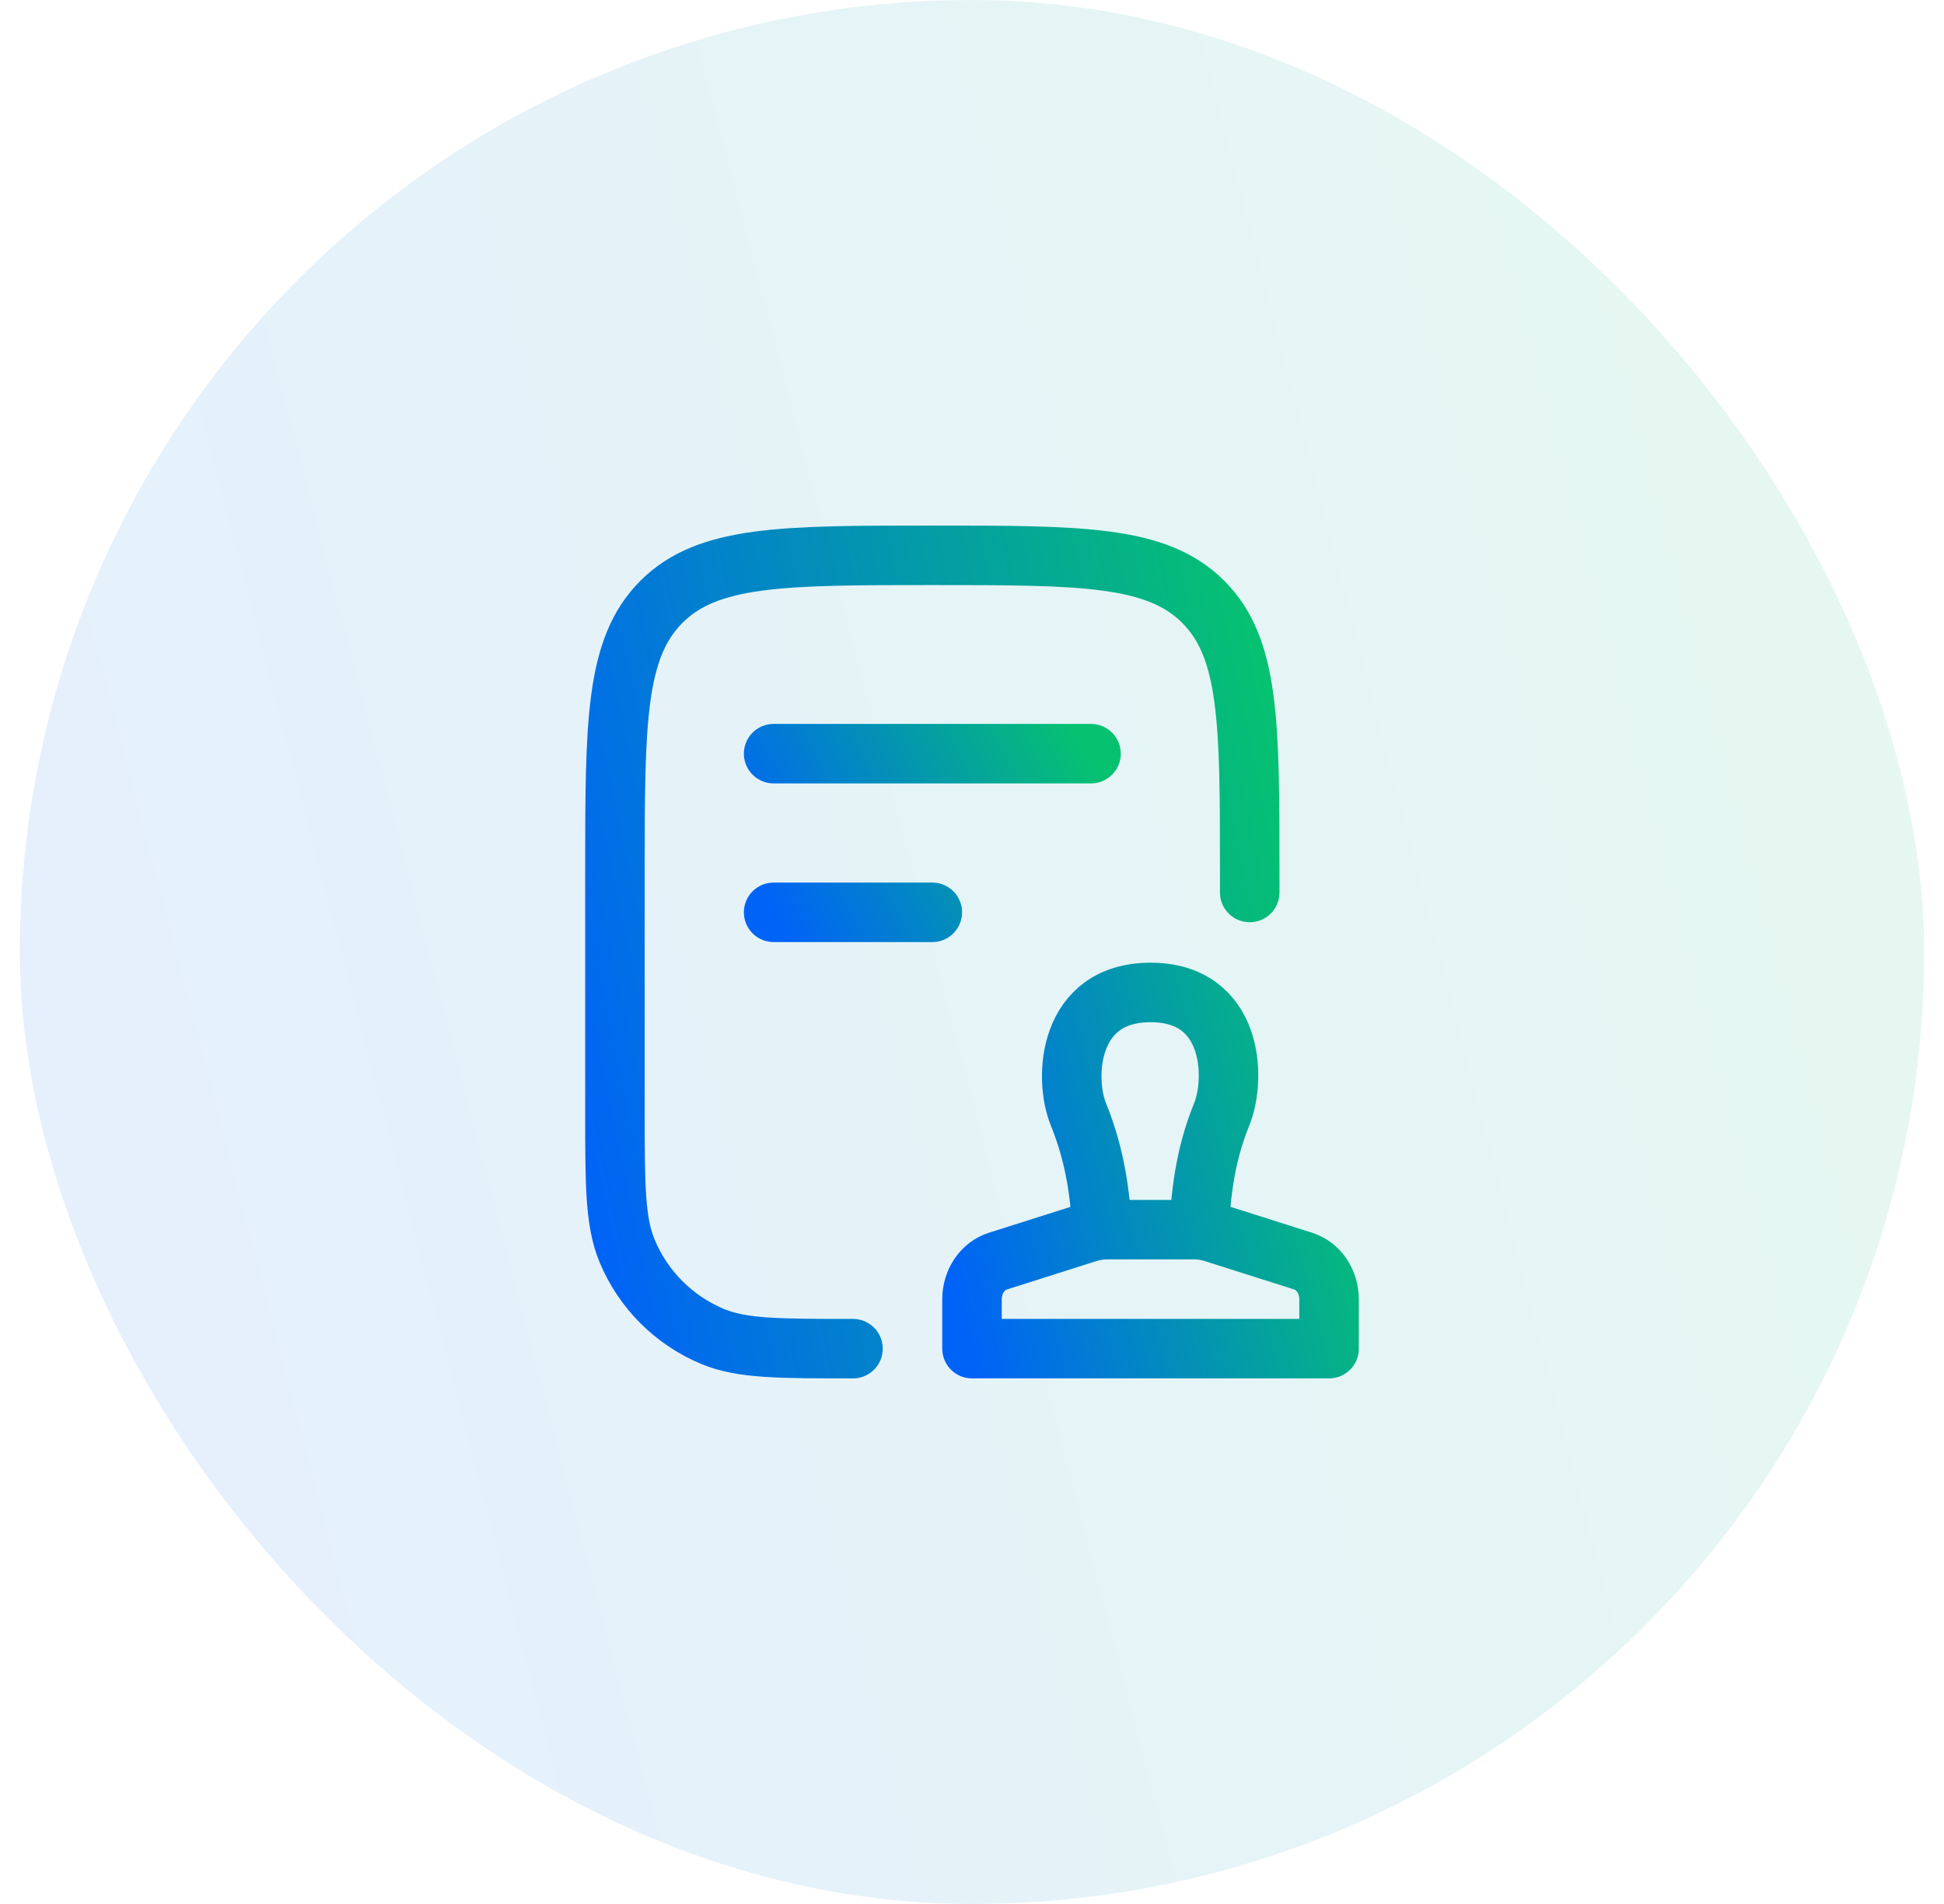
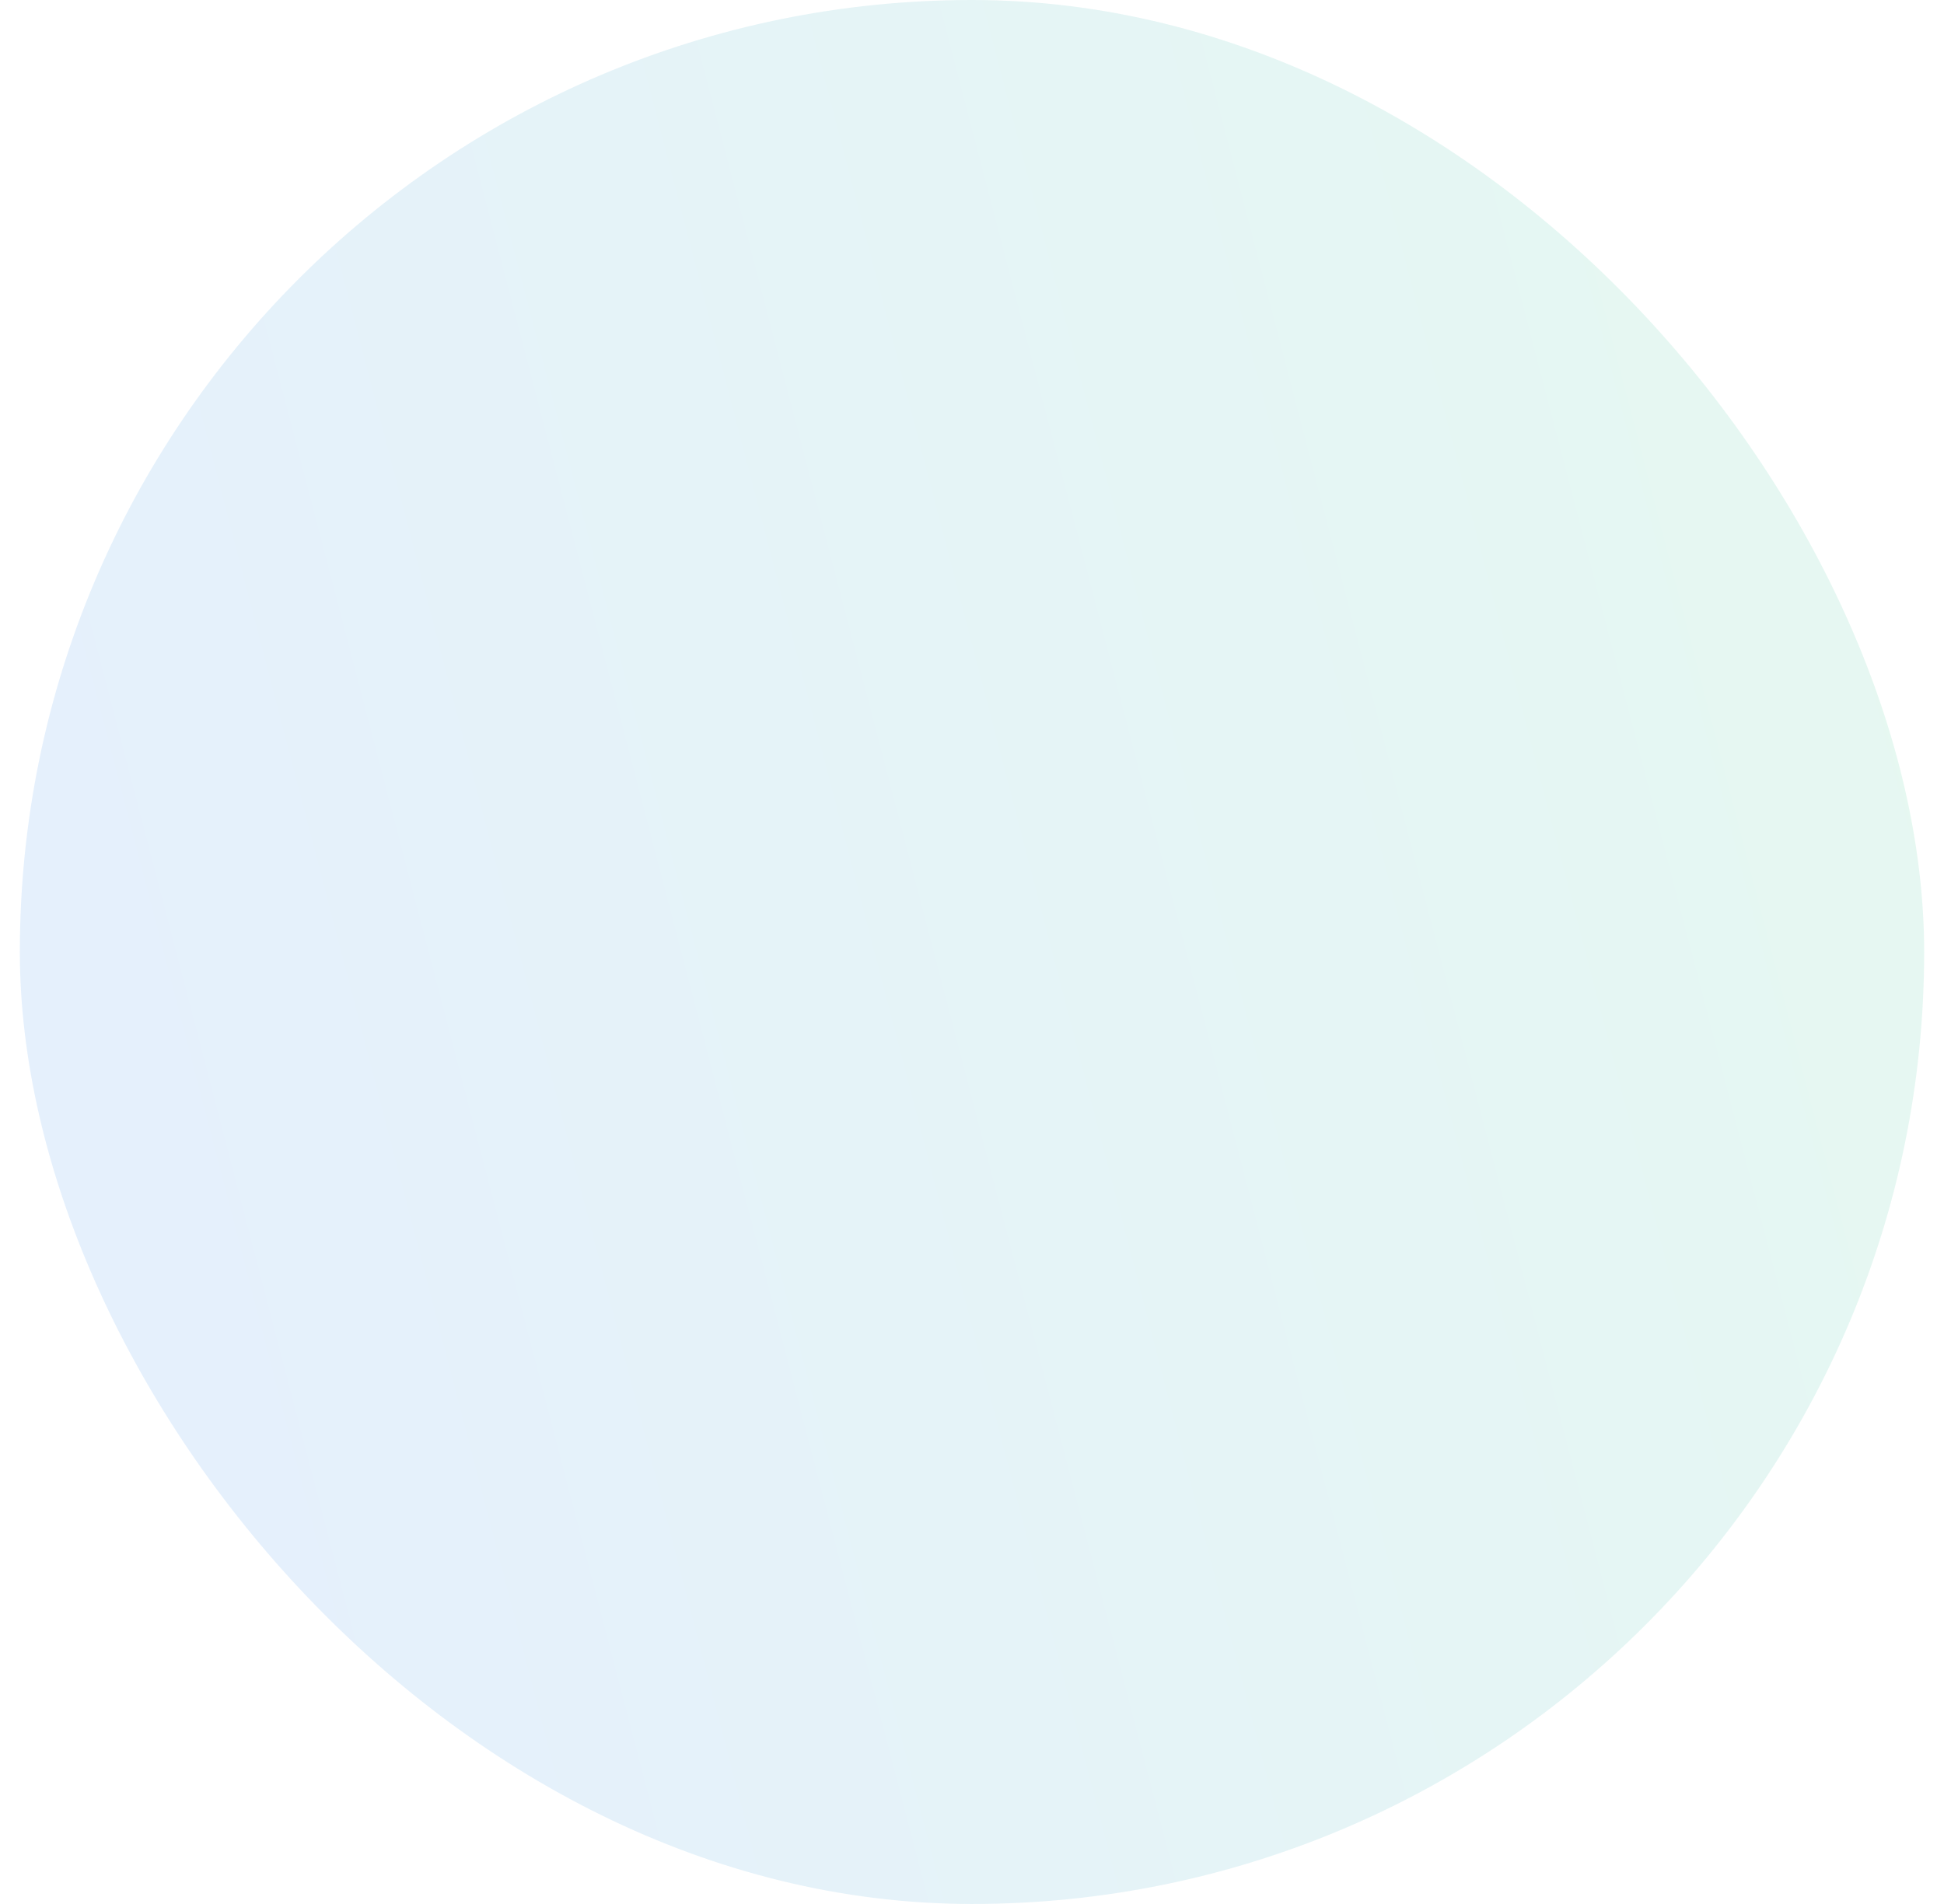
<svg xmlns="http://www.w3.org/2000/svg" width="49" height="48" viewBox="0 0 49 48" fill="none">
  <rect x="0.5" width="48" height="48" rx="24" fill="url(#paint0_linear_1465_59)" fill-opacity="0.1" />
-   <path d="M31.5 22.5V22C31.5 18.229 31.5 16.343 30.328 15.172C29.157 14 27.271 14 23.5 14C19.729 14 17.843 14 16.672 15.172C15.5 16.343 15.5 18.229 15.5 22V28C15.5 29.864 15.5 30.796 15.805 31.531C16.21 32.511 16.989 33.289 17.969 33.696C18.704 34 19.636 34 21.5 34" stroke="url(#paint1_linear_1465_59)" stroke-width="1.5" stroke-linecap="round" stroke-linejoin="round" />
-   <path d="M19.5 19H27.5M19.5 23H23.5" stroke="url(#paint2_linear_1465_59)" stroke-width="1.5" stroke-linecap="round" />
-   <path d="M27.782 31.004C27.724 30.116 27.618 29.166 27.182 28.092C26.809 27.176 26.913 25.02 29 25.02C31.087 25.02 31.166 27.176 30.794 28.092C30.358 29.166 30.276 30.116 30.218 31.004M33.5 34H24.5V32.754C24.5 32.308 24.766 31.915 25.153 31.793L27.408 31.077C27.568 31.026 27.735 31 27.902 31H30.098C30.265 31 30.432 31.026 30.592 31.077L32.847 31.793C33.234 31.915 33.5 32.308 33.5 32.754V34Z" stroke="url(#paint3_linear_1465_59)" stroke-width="1.5" stroke-linecap="round" stroke-linejoin="round" />
  <defs>
    <linearGradient id="paint0_linear_1465_59" x1="48.5" y1="5.49195e-06" x2="-8.159" y2="14.758" gradientUnits="userSpaceOnUse">
      <stop stop-color="#06C270" />
      <stop offset="1" stop-color="#0063F7" />
    </linearGradient>
    <linearGradient id="paint1_linear_1465_59" x1="31.5" y1="14" x2="12.172" y2="18.028" gradientUnits="userSpaceOnUse">
      <stop stop-color="#06C270" />
      <stop offset="1" stop-color="#0063F7" />
    </linearGradient>
    <linearGradient id="paint2_linear_1465_59" x1="27.5" y1="19" x2="19.569" y2="23.132" gradientUnits="userSpaceOnUse">
      <stop stop-color="#06C270" />
      <stop offset="1" stop-color="#0063F7" />
    </linearGradient>
    <linearGradient id="paint3_linear_1465_59" x1="33.5" y1="25.02" x2="22.88" y2="27.793" gradientUnits="userSpaceOnUse">
      <stop stop-color="#06C270" />
      <stop offset="1" stop-color="#0063F7" />
    </linearGradient>
  </defs>
</svg>